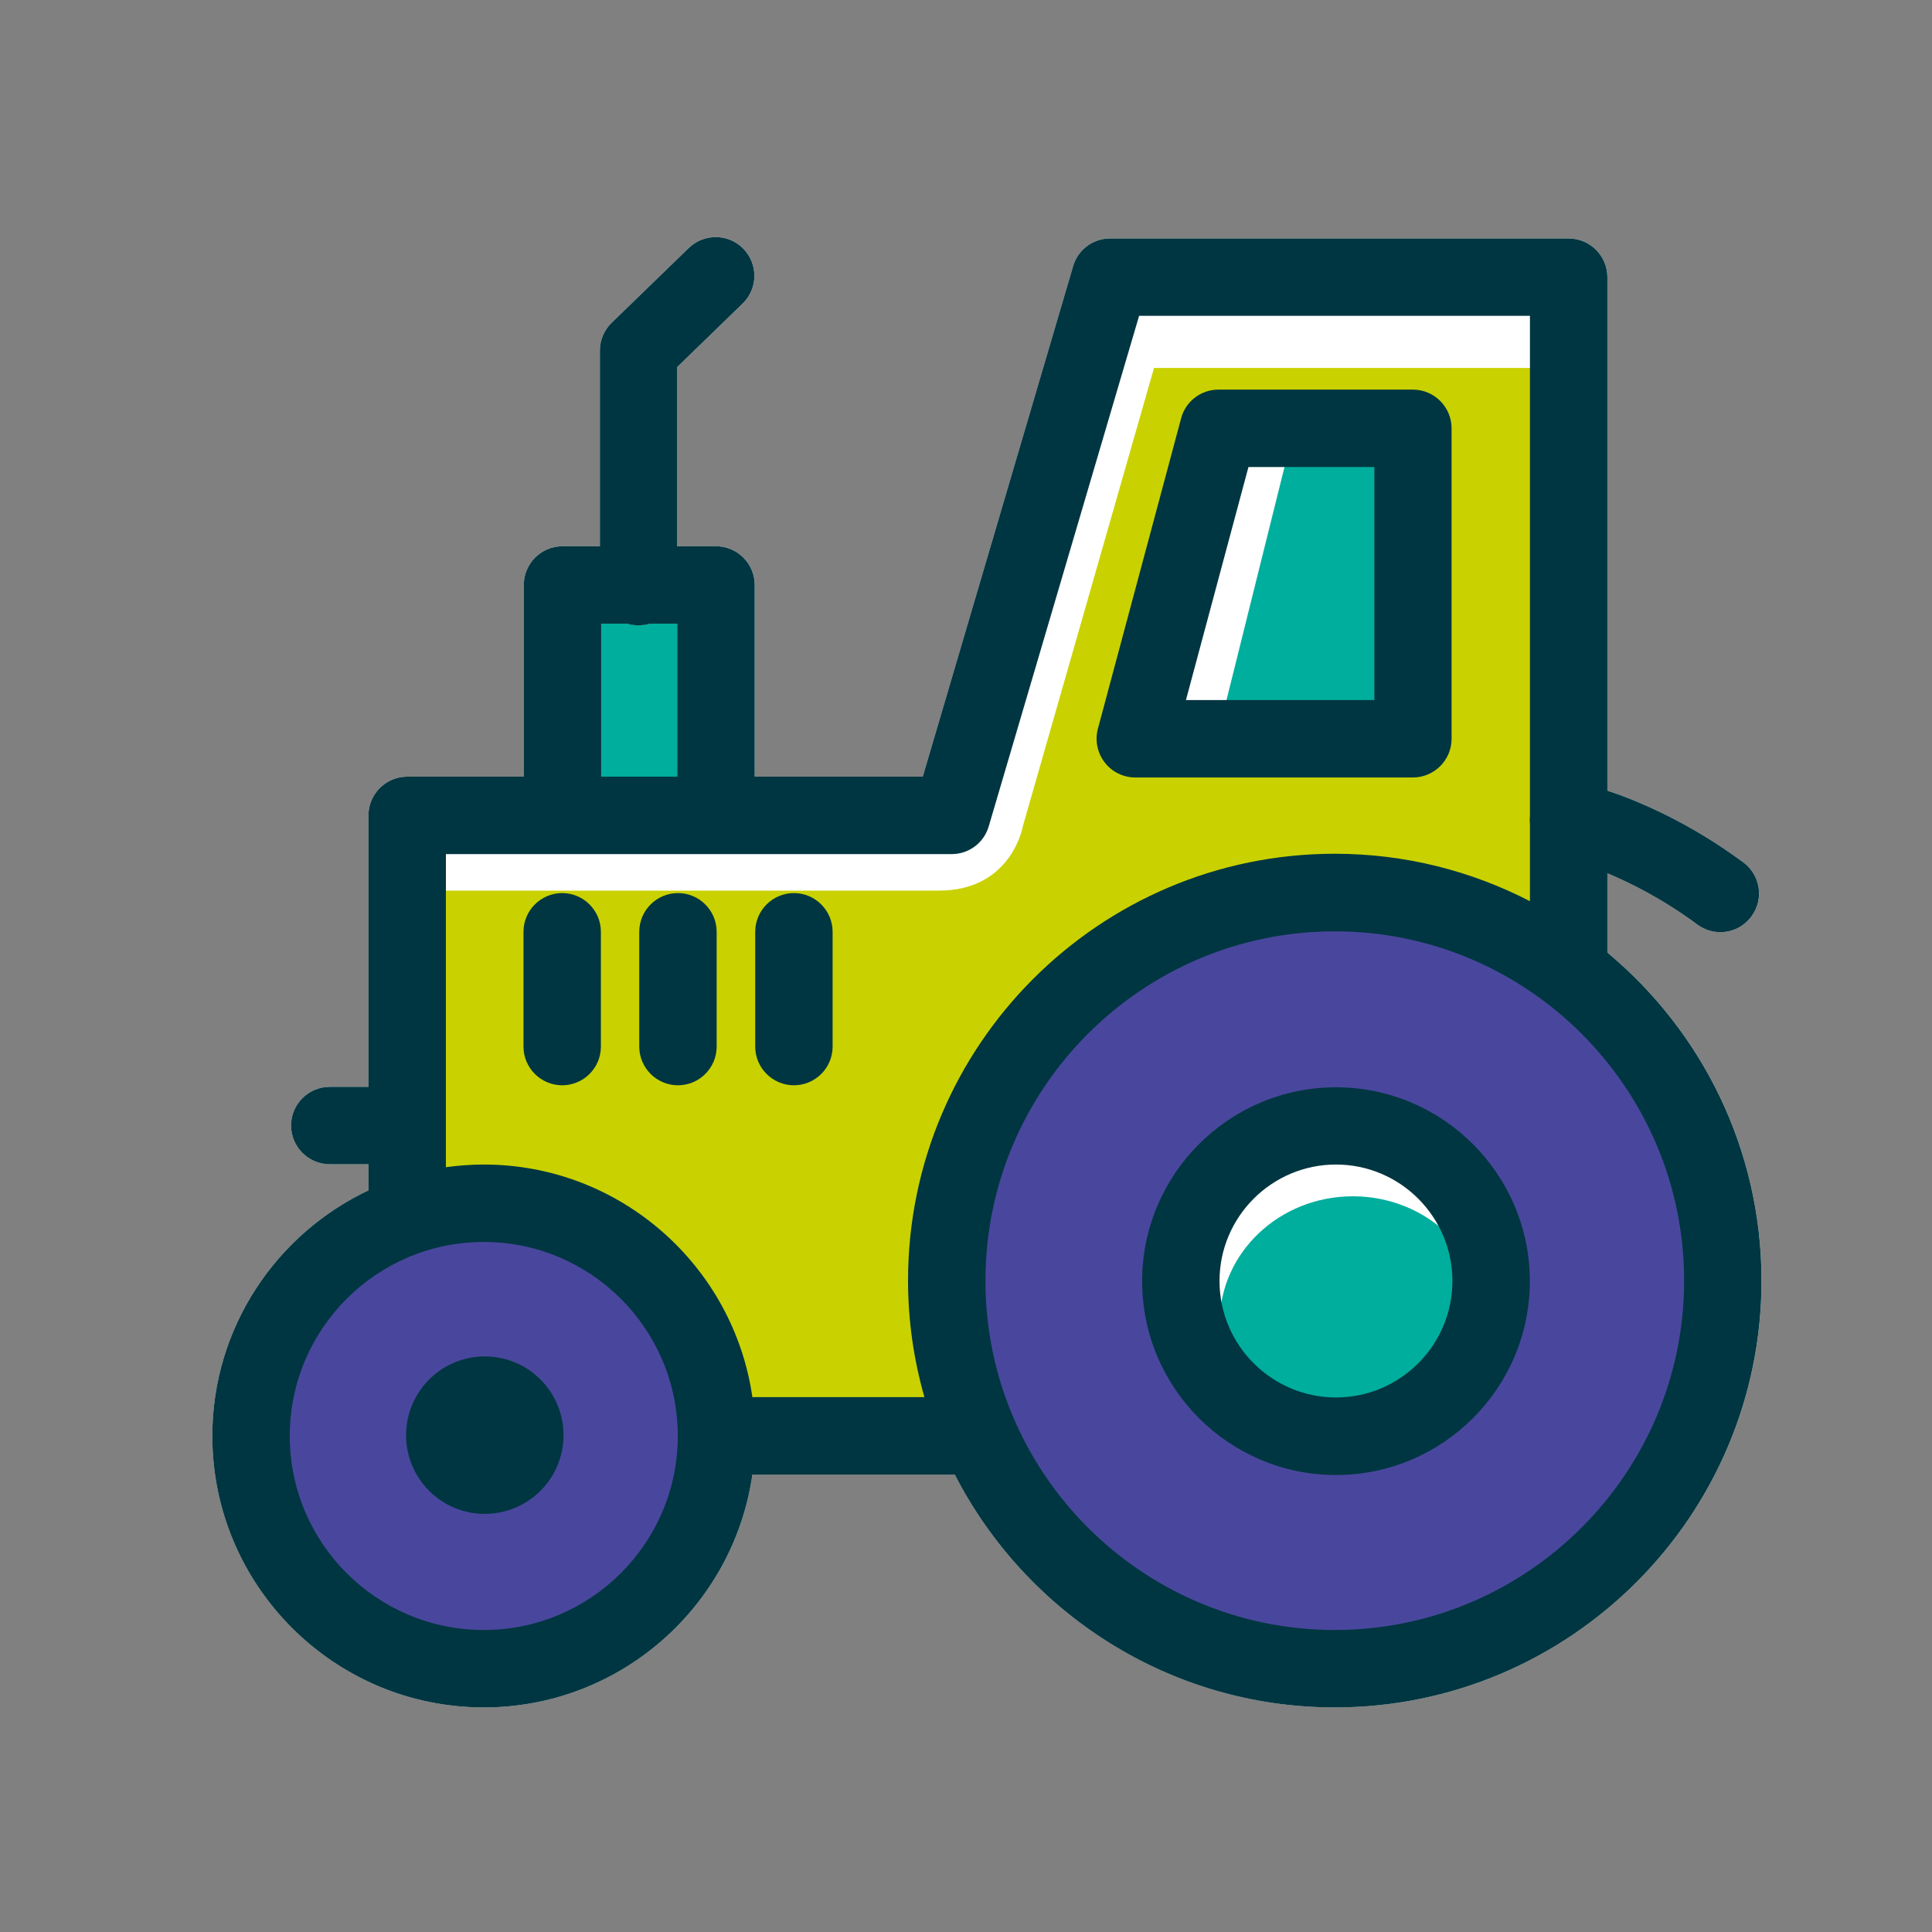
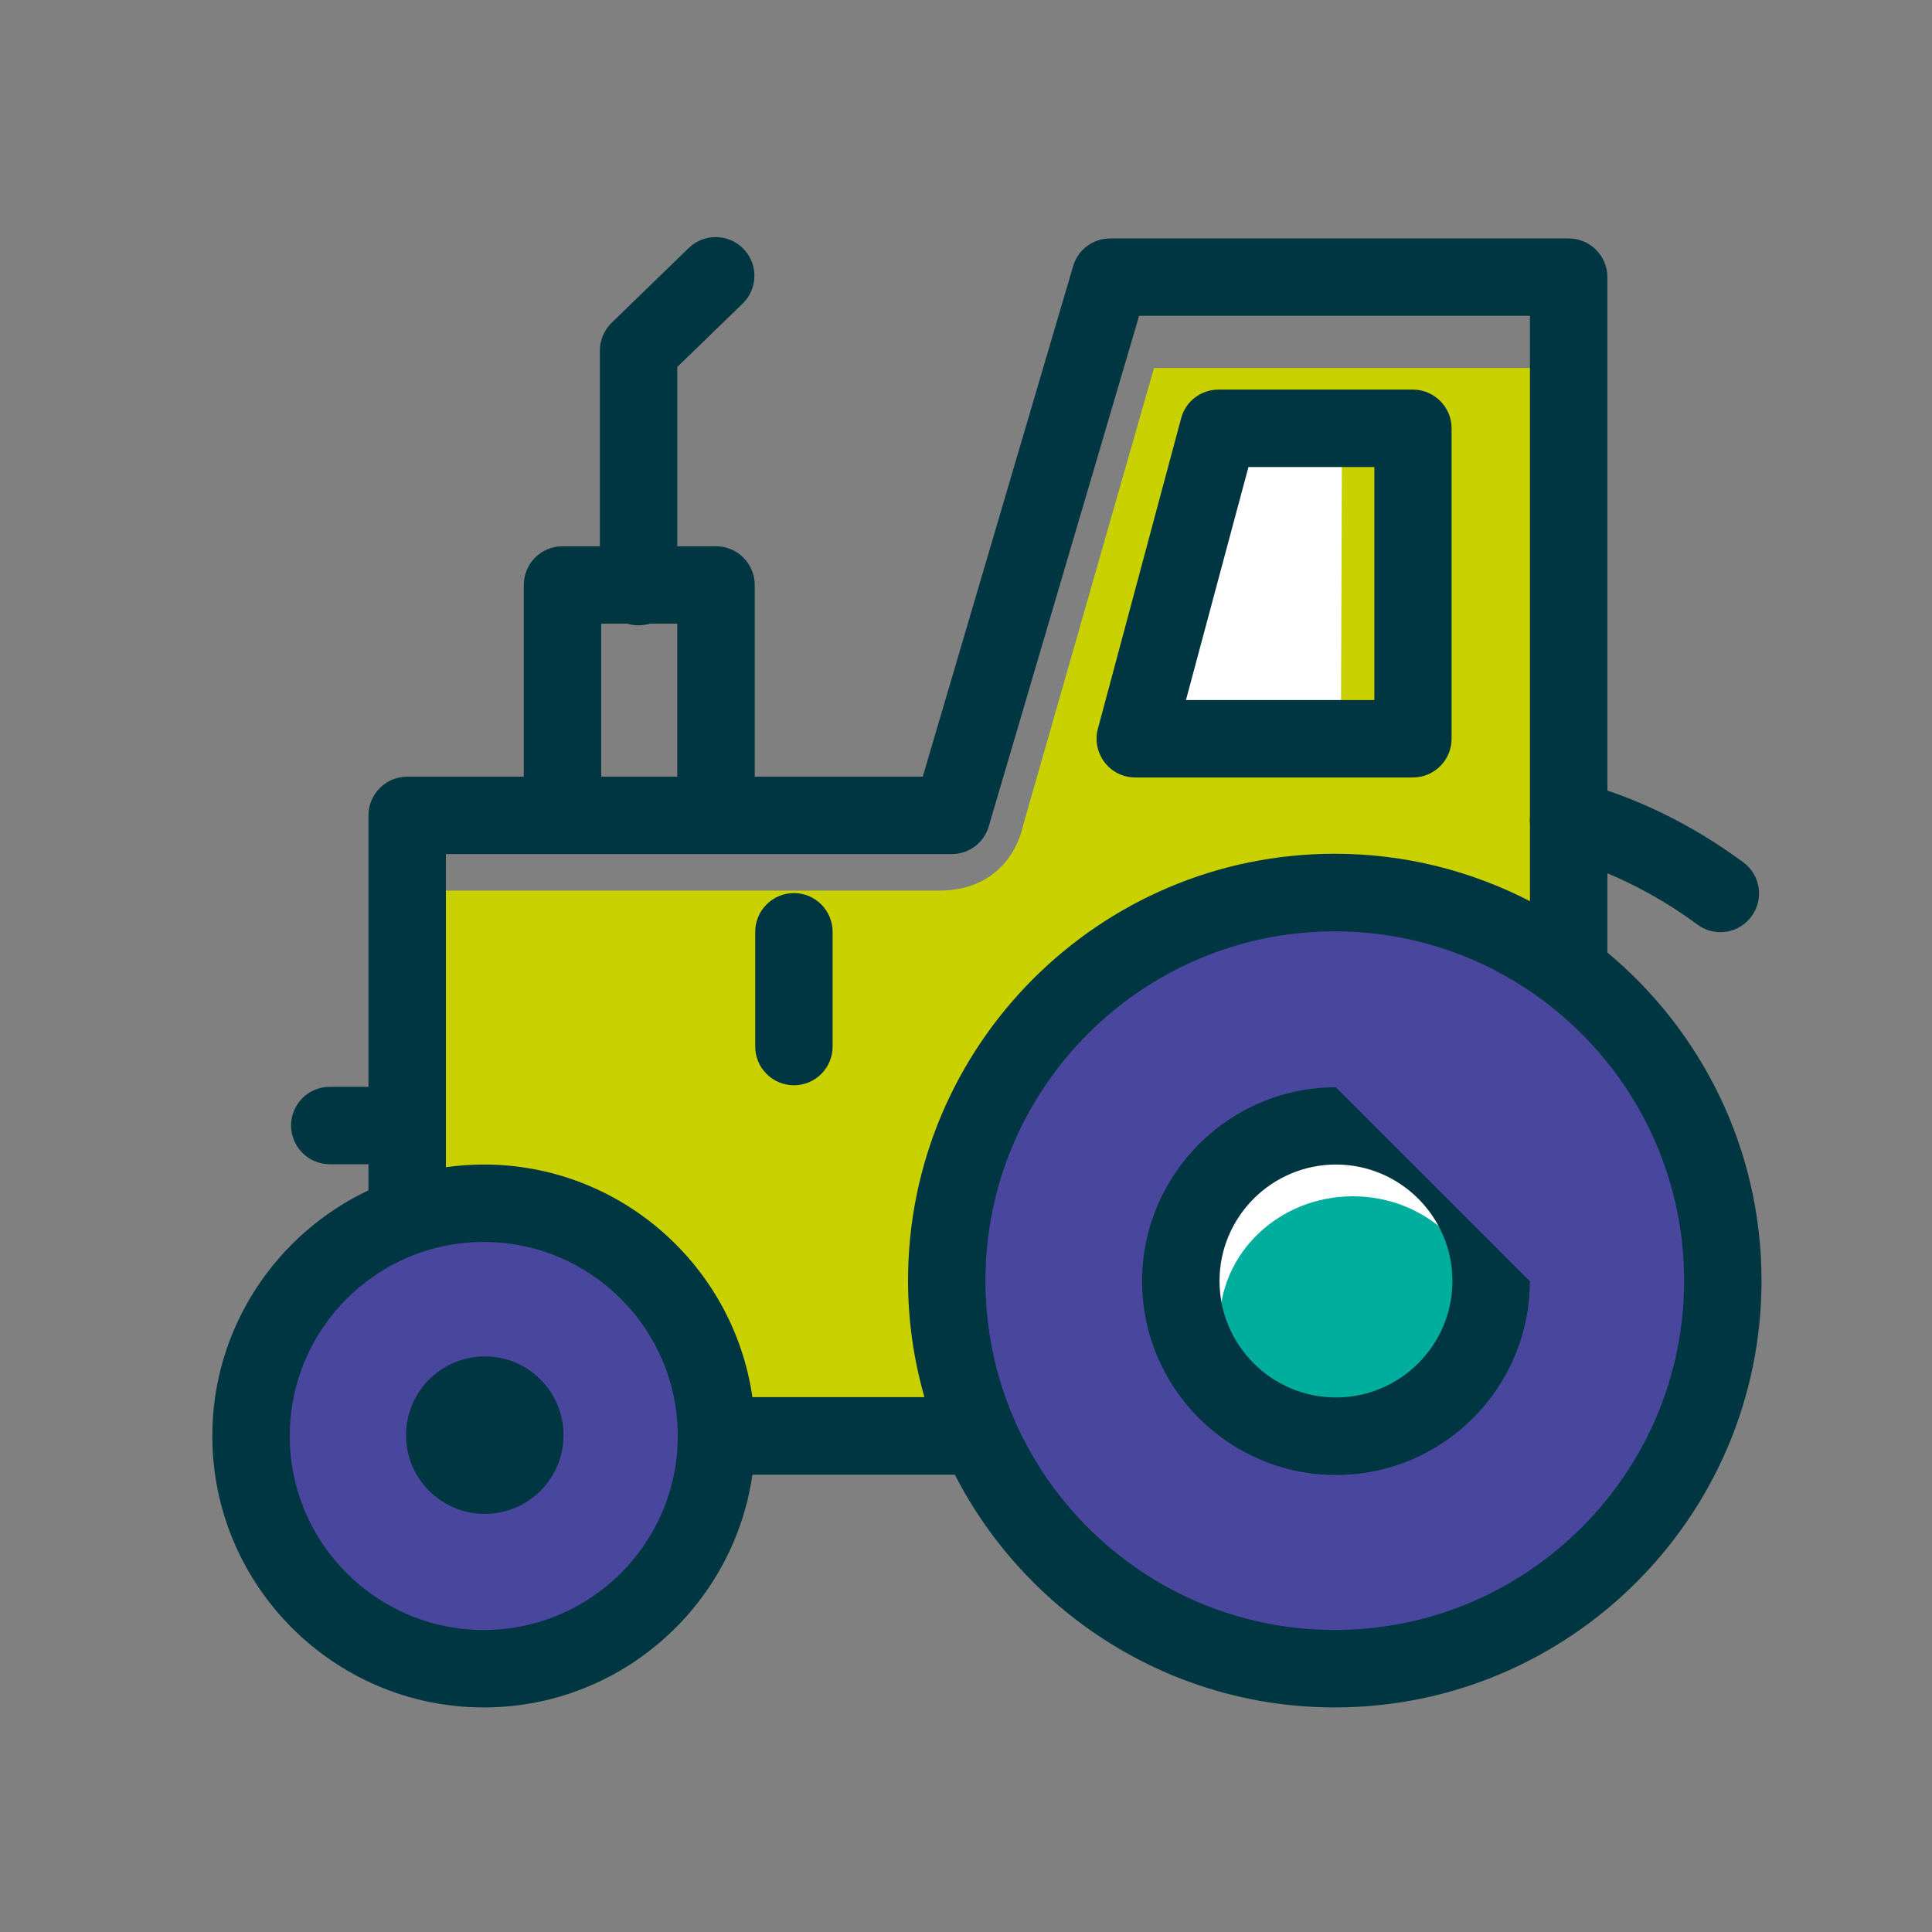
<svg xmlns="http://www.w3.org/2000/svg" width="50" height="50" viewBox="0 0 50 50" fill="none">
  <rect x="0" y="0" width="50" height="50" fill="#808080" stroke="none" />
-   <path d="M41.6 24.65V22.6C42.233 22.865 43.055 23.28 43.928 23.927C44.108 24.059 44.318 24.123 44.523 24.123C44.832 24.123 45.131 23.982 45.328 23.717C45.658 23.272 45.564 22.647 45.118 22.317C43.71 21.277 42.404 20.729 41.6 20.459V7.172C41.6 6.62 41.15 6.17 40.598 6.17H28.732C28.287 6.17 27.897 6.461 27.773 6.889L23.882 20.1H19.533V15.138C19.533 14.586 19.083 14.137 18.531 14.137H17.529V9.496L19.22 7.857C19.618 7.471 19.627 6.838 19.241 6.44C18.856 6.042 18.223 6.033 17.825 6.418L15.83 8.353C15.637 8.542 15.526 8.803 15.526 9.072V14.137H14.558C14.006 14.137 13.557 14.586 13.557 15.138V20.1H10.539C9.987 20.1 9.537 20.549 9.537 21.101V28.126H8.535C7.983 28.126 7.534 28.575 7.534 29.128C7.534 29.68 7.983 30.129 8.535 30.129H9.537V30.806C7.153 31.931 5.496 34.359 5.496 37.163C5.496 41.037 8.647 44.187 12.521 44.187C16.057 44.187 18.985 41.563 19.473 38.164H24.712C26.544 41.734 30.264 44.187 34.545 44.187C40.636 44.187 45.589 39.23 45.589 33.143C45.589 29.731 44.035 26.679 41.6 24.65ZM15.56 16.14H16.232C16.326 16.17 16.425 16.183 16.527 16.183C16.63 16.183 16.729 16.166 16.823 16.14H17.529V20.1H15.56V16.14Z" fill="white" />
-   <path d="M15.56 16.14H16.232C16.326 16.17 16.424 16.183 16.527 16.183C16.63 16.183 16.728 16.166 16.823 16.14H17.529V20.1H15.56V16.14Z" fill="#00AE9D" />
  <path d="M34.596 23.015C34.596 23.015 43.483 24.894 43.911 31.131C44.339 37.368 40.495 43.01 35.538 43.096C30.581 43.181 23.83 38.652 24.943 31.302C26.056 23.952 34.6 23.015 34.6 23.015H34.596Z" fill="#49479D" />
  <path d="M12.983 31.61C12.983 31.61 18.462 32.77 18.728 36.614C18.993 40.463 16.027 43.104 12.97 43.16C9.914 43.211 6.344 41.255 7.029 36.721C7.714 32.188 12.983 31.61 12.983 31.61Z" fill="#49479D" />
  <path d="M18.544 37.265H25.162C25.162 37.265 22.628 25.061 32.011 23.22C32.011 23.22 38.342 23.623 40.012 24.718L40.183 9.522H29.866L26.472 21.38C26.472 21.38 26.189 23.049 24.297 23.049H11.232L10.83 30.934C10.83 30.934 17.851 29.954 18.544 37.265Z" fill="#C9D200" />
  <path d="M32.16 11.273L30.251 18.944H34.703L34.729 11.38L32.16 11.273Z" fill="white" />
-   <path d="M33.445 11.273L31.536 18.944H35.988L36.014 11.38L33.445 11.273Z" fill="#00AE9D" />
  <path d="M34.768 37.368C36.821 37.368 38.484 35.704 38.484 33.652C38.484 31.6 36.821 29.936 34.768 29.936C32.716 29.936 31.053 31.6 31.053 33.652C31.053 35.704 32.716 37.368 34.768 37.368Z" fill="white" />
  <path d="M35.012 37.501C36.916 37.501 38.458 36.037 38.458 34.23C38.458 32.424 36.916 30.96 35.012 30.96C33.109 30.96 31.566 32.424 31.566 34.23C31.566 36.037 33.109 37.501 35.012 37.501Z" fill="#00AE9D" />
  <path d="M41.599 24.651V22.6C42.232 22.865 43.054 23.281 43.927 23.927C44.107 24.06 44.317 24.124 44.523 24.124C44.831 24.124 45.13 23.983 45.327 23.717C45.657 23.272 45.563 22.647 45.117 22.317C43.709 21.277 42.404 20.729 41.599 20.46V7.172C41.599 6.62 41.149 6.171 40.597 6.171H28.731C28.286 6.171 27.896 6.462 27.772 6.89L23.881 20.1H19.532V15.139C19.532 14.586 19.082 14.137 18.53 14.137H17.528V9.497L19.219 7.857C19.617 7.472 19.626 6.838 19.241 6.44C18.855 6.042 18.222 6.034 17.824 6.419L15.829 8.354C15.636 8.542 15.525 8.803 15.525 9.073V14.137H14.557C14.005 14.137 13.556 14.586 13.556 15.139V20.1H10.538C9.986 20.1 9.536 20.55 9.536 21.102V28.127H8.534C7.982 28.127 7.533 28.576 7.533 29.128C7.533 29.68 7.982 30.13 8.534 30.13H9.536V30.806C7.152 31.932 5.495 34.359 5.495 37.163C5.495 41.037 8.646 44.188 12.52 44.188C16.056 44.188 18.984 41.564 19.472 38.165H24.711C26.544 41.735 30.263 44.188 34.544 44.188C40.636 44.188 45.588 39.231 45.588 33.144C45.588 29.732 44.035 26.68 41.599 24.651ZM15.559 16.14H16.231C16.325 16.17 16.424 16.183 16.526 16.183C16.629 16.183 16.728 16.166 16.822 16.14H17.528V20.1H15.559V16.14ZM12.52 42.184C9.75 42.184 7.499 39.933 7.499 37.163C7.499 34.393 9.75 32.142 12.52 32.142C15.29 32.142 17.541 34.393 17.541 37.163C17.541 39.933 15.29 42.184 12.52 42.184ZM19.472 36.161C18.984 32.758 16.051 30.138 12.52 30.138C12.186 30.138 11.861 30.164 11.54 30.207V22.104H24.63C25.075 22.104 25.465 21.812 25.589 21.384L29.48 8.174H39.595V21.106C39.587 21.183 39.587 21.256 39.595 21.329V23.323C38.08 22.54 36.363 22.095 34.544 22.095C28.453 22.095 23.5 27.052 23.5 33.139C23.5 34.188 23.65 35.198 23.924 36.157H19.476L19.472 36.161ZM34.544 42.184C29.557 42.184 25.503 38.126 25.503 33.144C25.503 28.161 29.561 24.103 34.544 24.103C39.527 24.103 43.585 28.161 43.585 33.144C43.585 38.126 39.527 42.184 34.544 42.184Z" fill="#003641" />
  <path d="M29.382 20.121H36.565C37.117 20.121 37.567 19.672 37.567 19.12V11.085C37.567 10.533 37.117 10.083 36.565 10.083H31.535C31.081 10.083 30.683 10.387 30.568 10.824L28.414 18.858C28.333 19.158 28.397 19.479 28.586 19.727C28.774 19.976 29.069 20.121 29.382 20.121ZM32.306 12.086H35.568V18.118H30.692L32.31 12.086H32.306Z" fill="#003641" />
-   <path d="M14.55 23.113C13.997 23.113 13.548 23.563 13.548 24.115V27.086C13.548 27.638 13.997 28.087 14.55 28.087C15.102 28.087 15.551 27.638 15.551 27.086V24.115C15.551 23.563 15.102 23.113 14.55 23.113Z" fill="#003641" />
-   <path d="M17.546 23.113C16.994 23.113 16.544 23.563 16.544 24.115V27.086C16.544 27.638 16.994 28.087 17.546 28.087C18.098 28.087 18.547 27.638 18.547 27.086V24.115C18.547 23.563 18.098 23.113 17.546 23.113Z" fill="#003641" />
  <path d="M20.547 23.113C19.994 23.113 19.545 23.563 19.545 24.115V27.086C19.545 27.638 19.994 28.087 20.547 28.087C21.099 28.087 21.548 27.638 21.548 27.086V24.115C21.548 23.563 21.099 23.113 20.547 23.113Z" fill="#003641" />
-   <path d="M34.575 28.139C31.809 28.139 29.558 30.391 29.558 33.156C29.558 35.922 31.809 38.173 34.575 38.173C37.34 38.173 39.592 35.922 39.592 33.156C39.592 30.391 37.34 28.139 34.575 28.139ZM34.575 36.166C32.914 36.166 31.561 34.813 31.561 33.152C31.561 31.491 32.914 30.138 34.575 30.138C36.236 30.138 37.588 31.491 37.588 33.152C37.588 34.813 36.236 36.166 34.575 36.166Z" fill="#003641" />
+   <path d="M34.575 28.139C31.809 28.139 29.558 30.391 29.558 33.156C29.558 35.922 31.809 38.173 34.575 38.173C37.34 38.173 39.592 35.922 39.592 33.156ZM34.575 36.166C32.914 36.166 31.561 34.813 31.561 33.152C31.561 31.491 32.914 30.138 34.575 30.138C36.236 30.138 37.588 31.491 37.588 33.152C37.588 34.813 36.236 36.166 34.575 36.166Z" fill="#003641" />
  <path d="M12.546 35.104C11.425 35.104 10.509 36.016 10.509 37.142C10.509 38.267 11.421 39.179 12.546 39.179C13.672 39.179 14.584 38.267 14.584 37.142C14.584 36.016 13.672 35.104 12.546 35.104Z" fill="#003641" />
</svg>